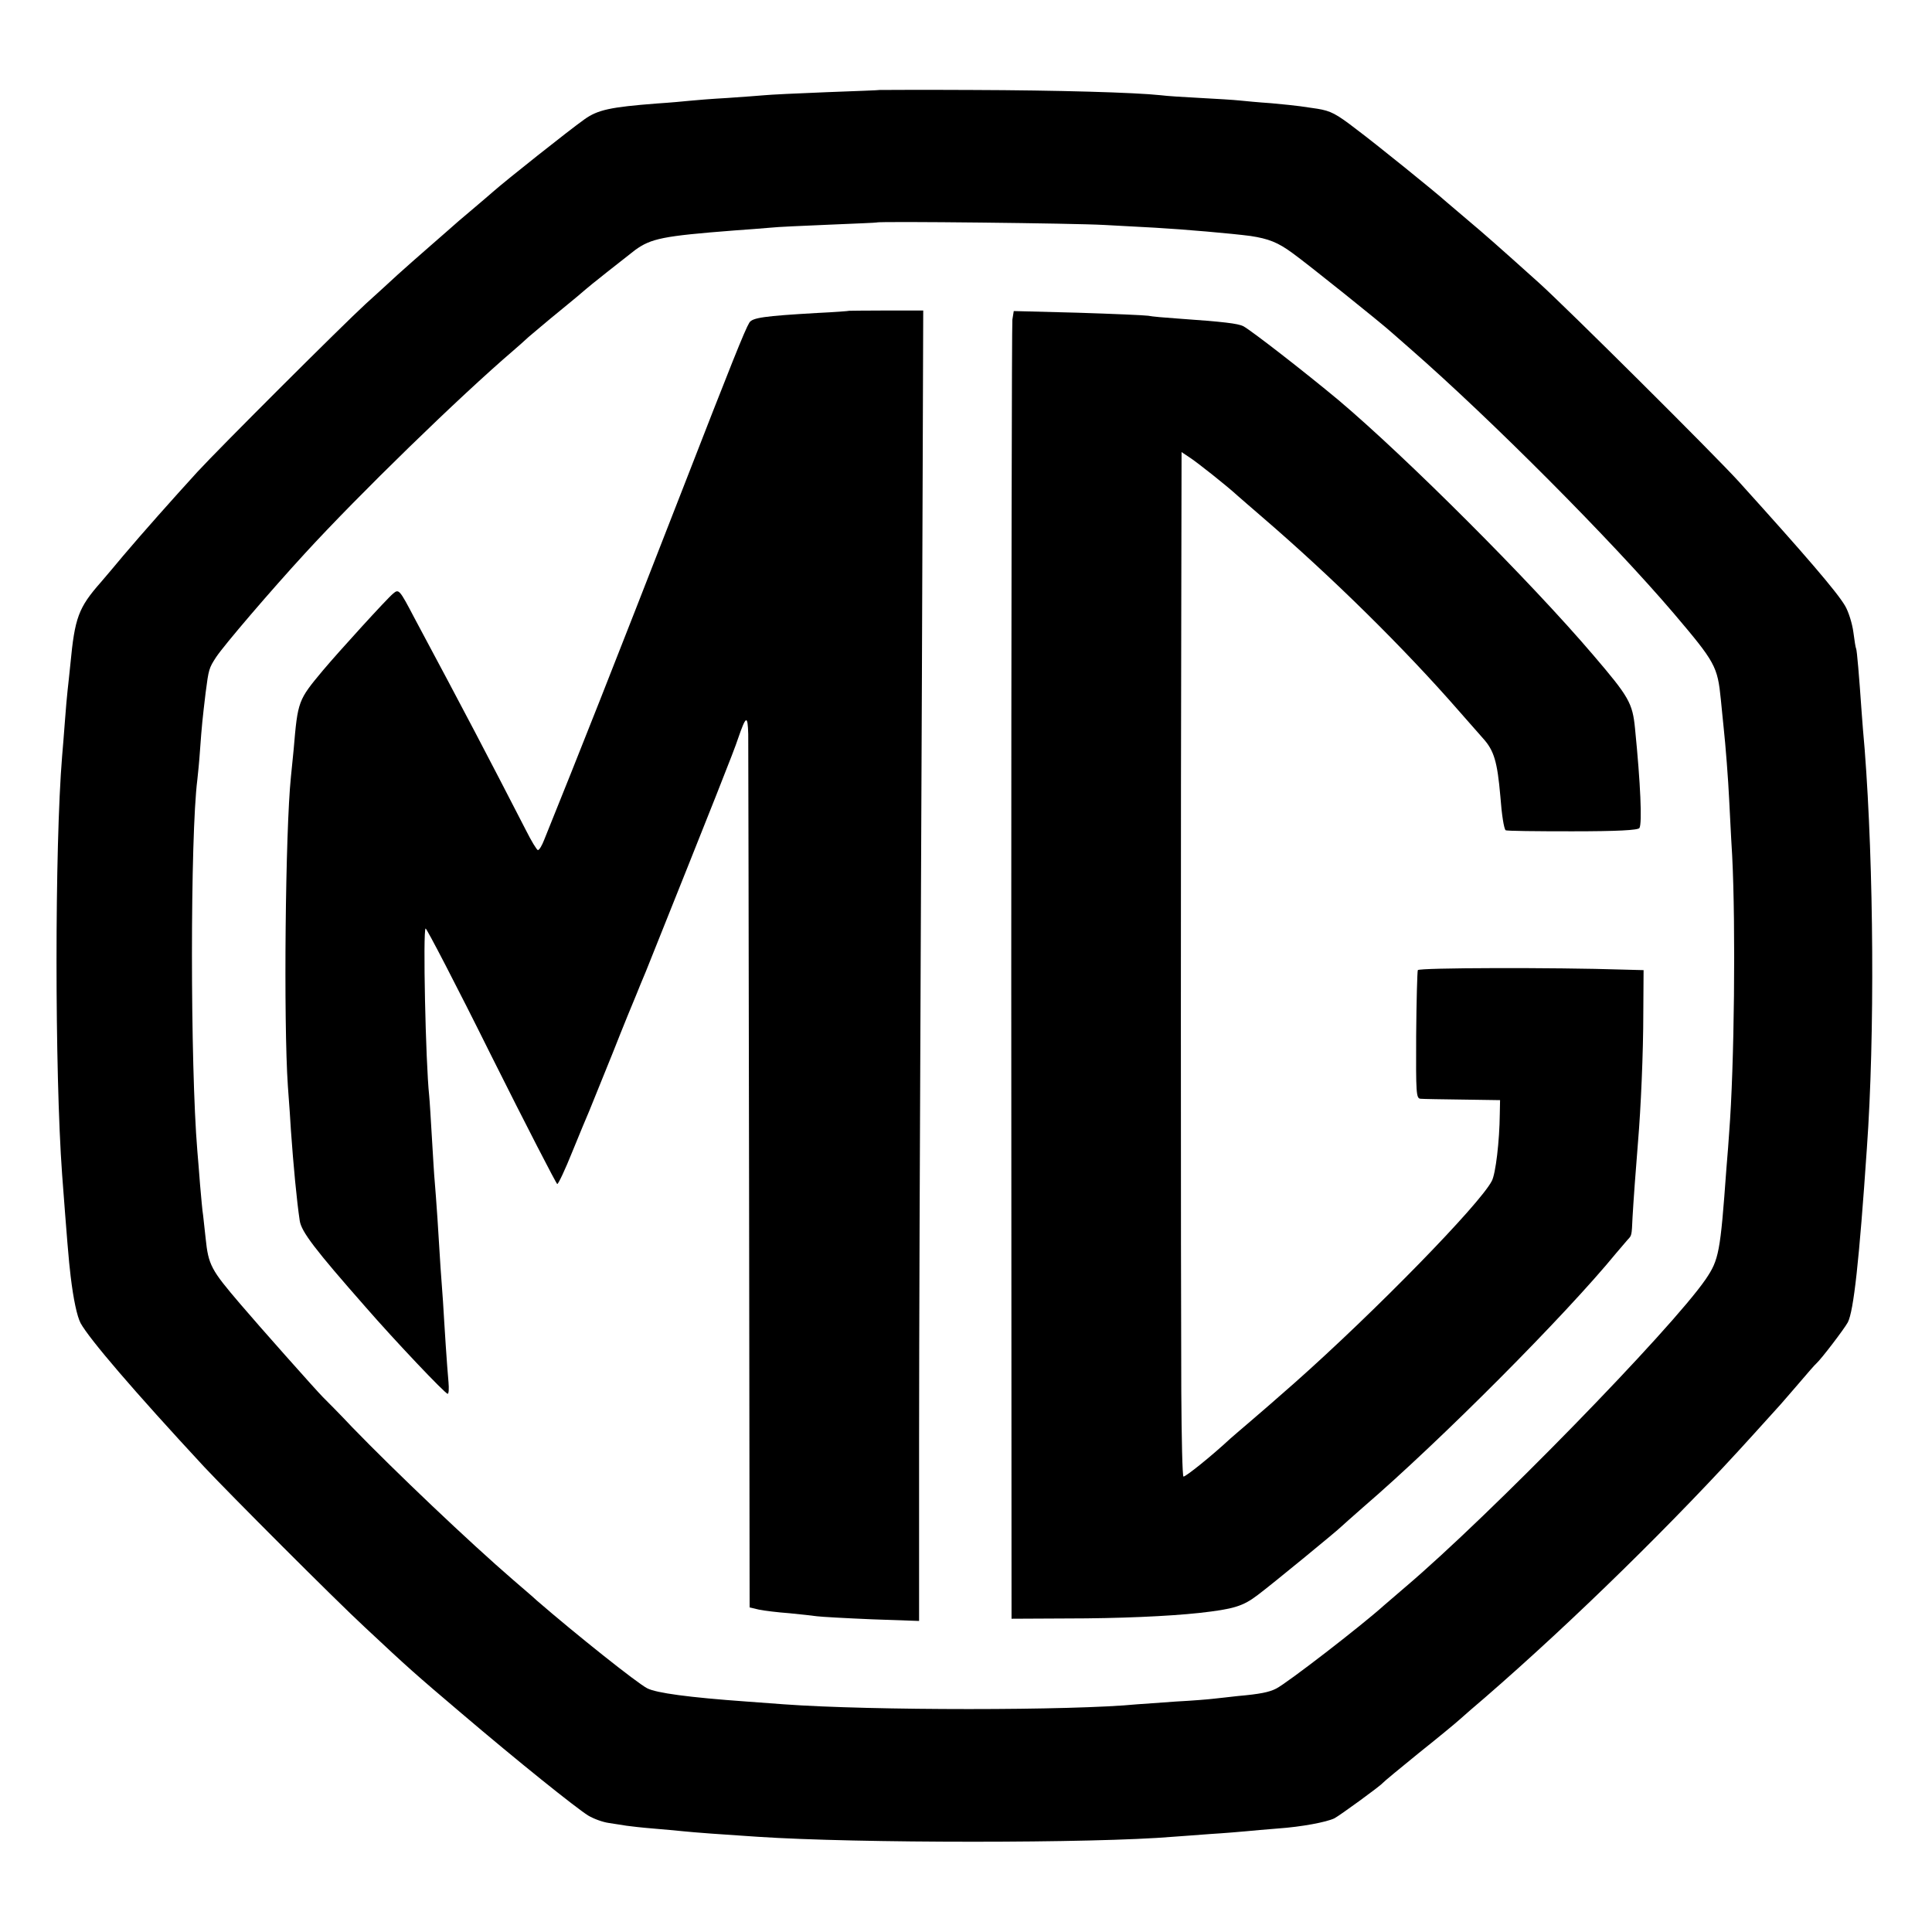
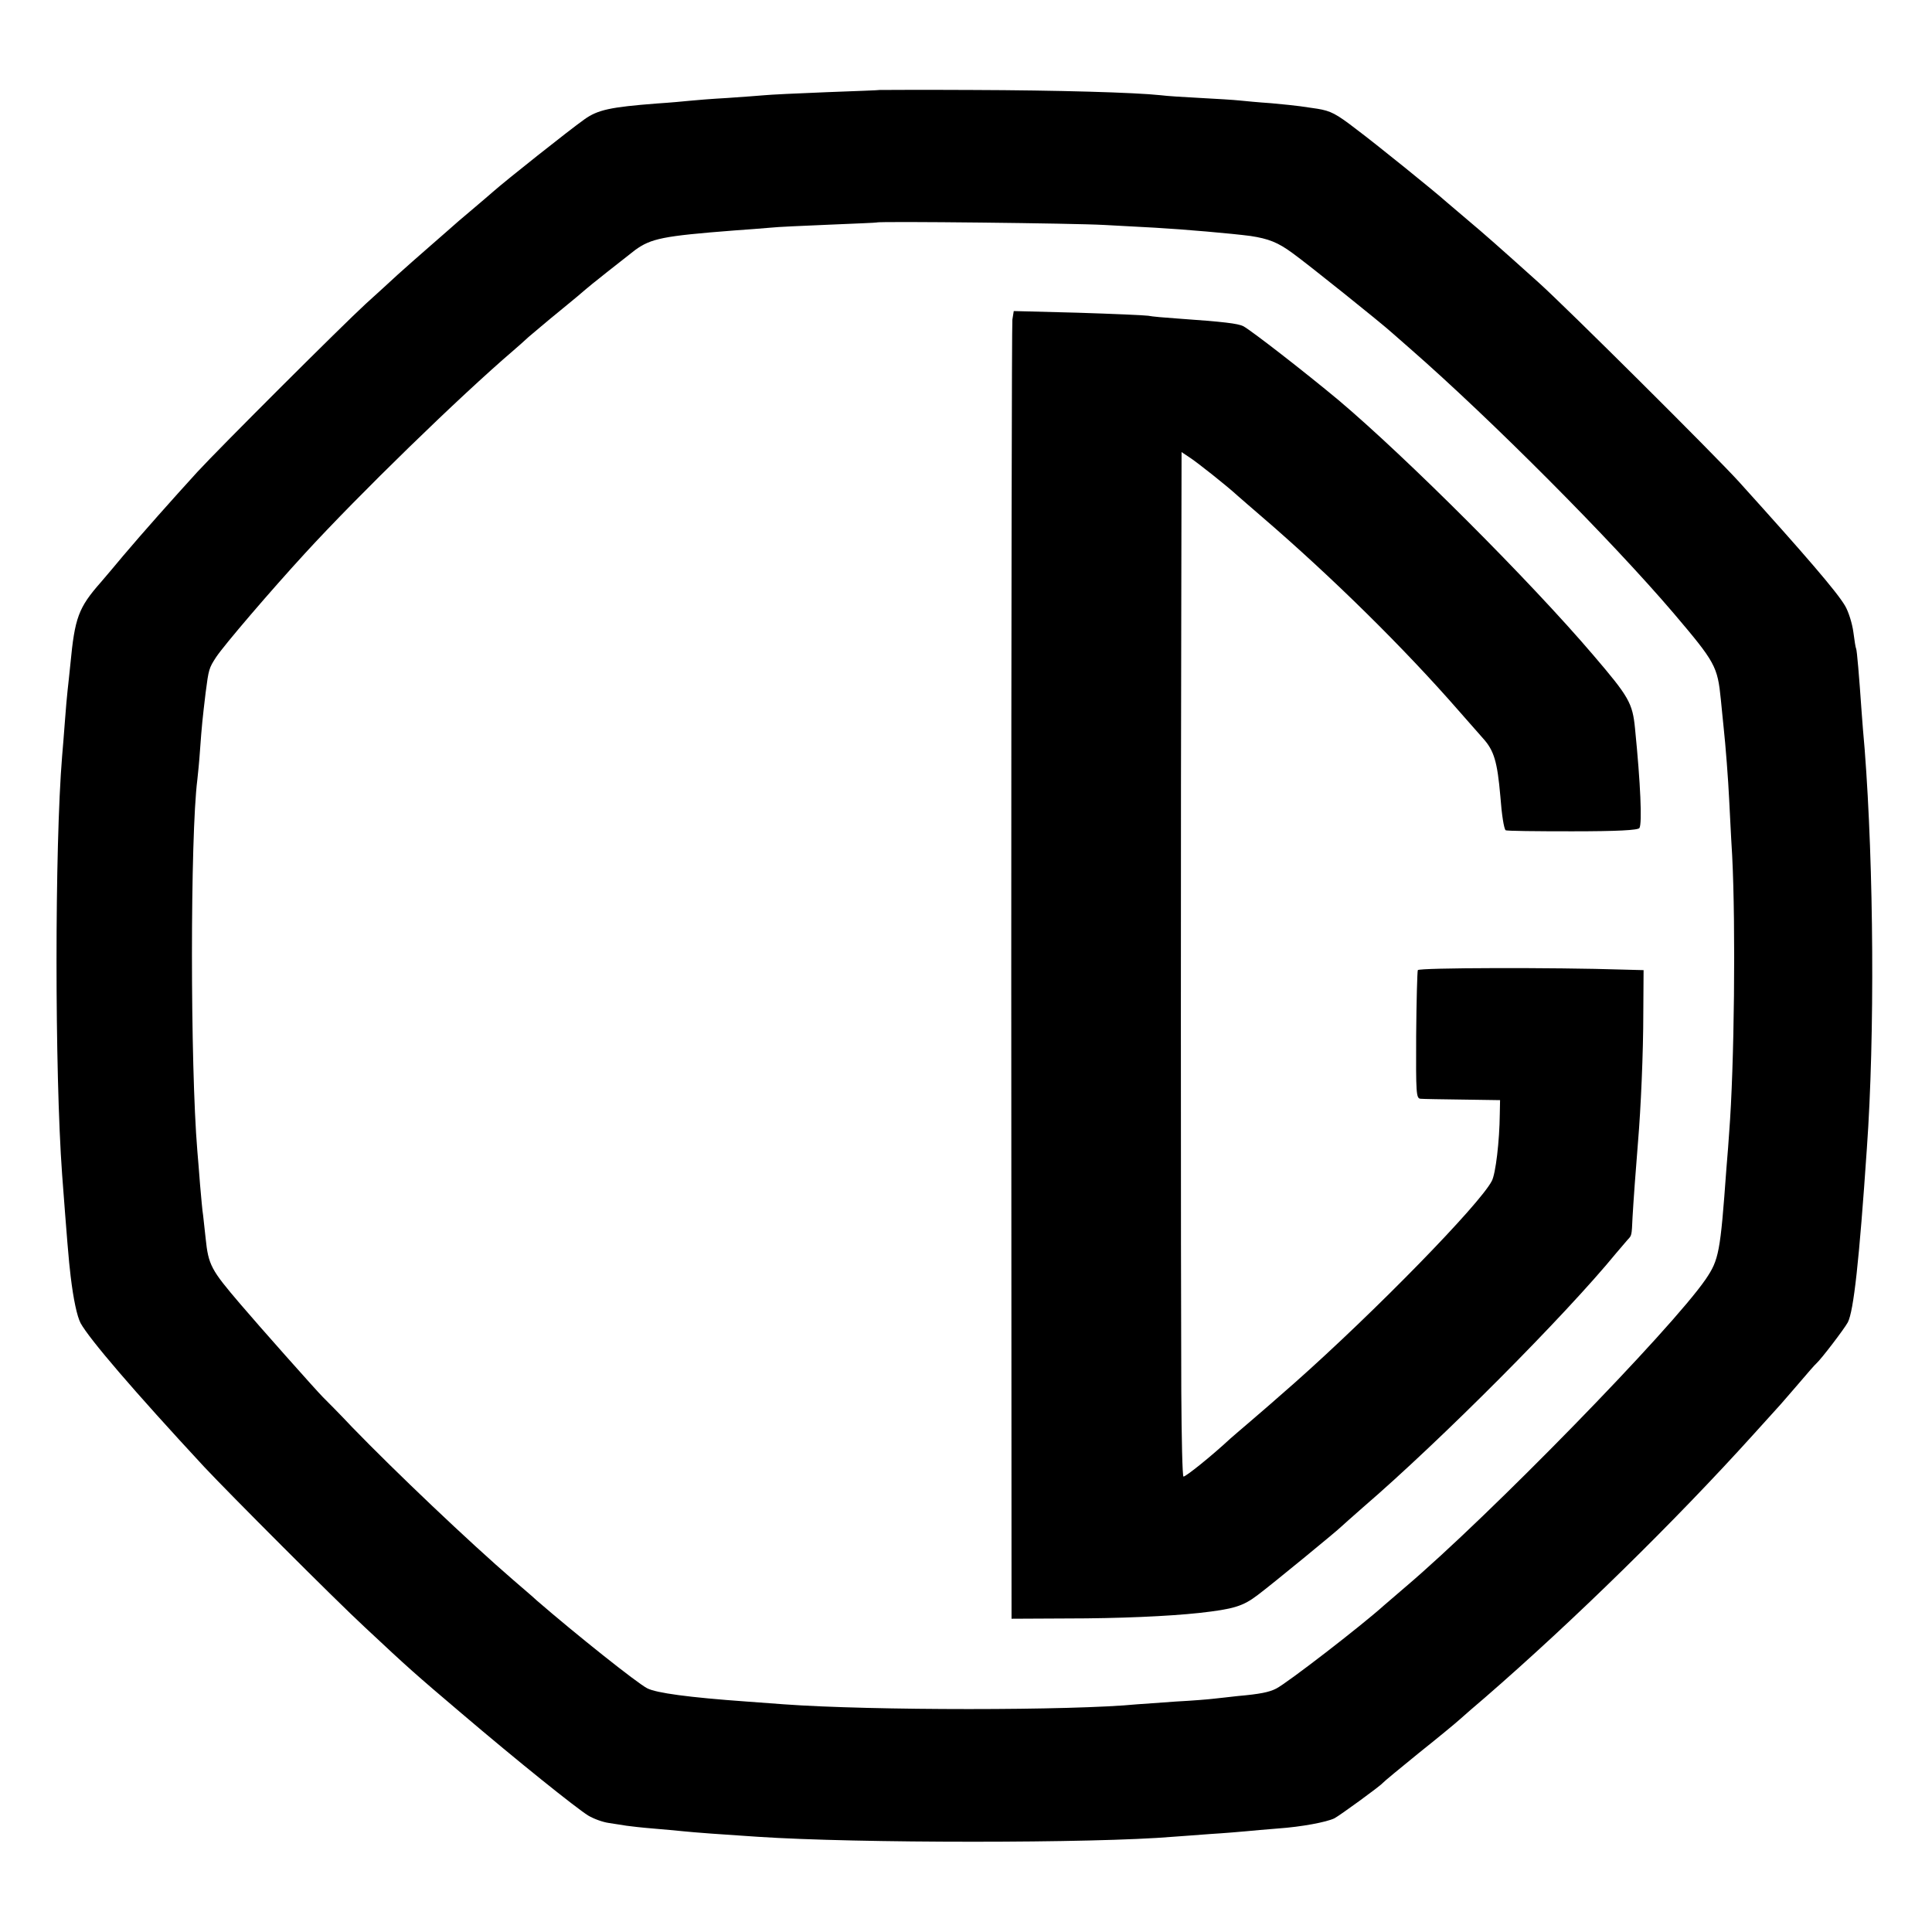
<svg xmlns="http://www.w3.org/2000/svg" version="1.0" width="700pt" height="700pt" viewBox="0 0 700 700" preserveAspectRatio="xMidYMid meet">
  <g transform="translate(0,700) scale(0.1,-0.1)" fill="#000000" stroke="none">
    <path d="M3187 6674 c-1 -1 -87 -4 -192 -8 -104 -4 -206 -9 -225 -11 -19 -2 -80 -6 -135 -10 -55 -3 -116 -8 -135 -10 -19 -2 -73 -7 -120 -10 -169 -13 -214 -23 -262 -57 -59 -42 -288 -224 -332 -263 -6 -5 -40 -35 -76 -65 -36 -30 -67 -57 -70 -60 -3 -3 -39 -34 -80 -70 -41 -36 -95 -83 -120 -106 -25 -23 -76 -70 -115 -105 -85 -78 -527 -519 -610 -609 -93 -102 -197 -219 -269 -304 -22 -27 -59 -70 -81 -96 -81 -92 -94 -128 -110 -296 -3 -32 -8 -75 -10 -94 -2 -19 -7 -71 -10 -115 -3 -44 -8 -100 -10 -125 -27 -328 -27 -1144 0 -1515 17 -225 24 -314 31 -370 10 -83 23 -144 36 -169 32 -58 193 -246 448 -521 89 -95 475 -482 581 -580 159 -149 184 -171 349 -311 209 -178 415 -343 461 -372 20 -12 53 -24 75 -27 21 -3 50 -8 64 -10 14 -2 57 -7 95 -10 39 -3 88 -8 110 -10 37 -4 145 -12 270 -20 357 -24 1222 -24 1505 0 25 2 86 6 135 10 50 3 108 8 130 10 22 2 74 7 115 10 86 6 176 23 205 37 19 10 165 116 175 128 3 4 61 52 130 108 69 55 137 111 151 124 14 13 55 48 90 78 317 275 687 637 974 955 50 55 92 102 95 105 3 3 32 37 65 75 33 39 62 72 66 75 17 15 101 125 114 149 21 41 41 220 69 631 29 406 25 1018 -8 1445 -4 44 -9 105 -11 135 -9 130 -17 225 -20 230 -2 3 -6 30 -10 60 -4 30 -17 73 -30 95 -30 51 -142 181 -385 450 -88 97 -627 633 -725 721 -148 133 -198 177 -254 224 -29 25 -65 55 -80 68 -41 37 -259 213 -326 263 -75 58 -94 67 -142 75 -21 3 -49 7 -62 9 -13 2 -61 7 -105 11 -45 3 -97 8 -116 10 -19 2 -82 6 -140 9 -58 3 -123 7 -145 10 -93 10 -372 18 -683 19 -184 1 -334 0 -335 0z m813 -489 c69 -4 152 -8 185 -10 106 -6 277 -21 346 -30 65 -10 99 -23 152 -62 53 -38 325 -256 362 -290 11 -10 41 -36 65 -57 294 -257 727 -692 954 -958 151 -178 159 -192 171 -313 3 -33 8 -78 10 -100 7 -63 17 -194 20 -260 2 -33 6 -125 11 -205 13 -256 8 -762 -11 -1005 -1 -22 -6 -80 -10 -130 -22 -304 -27 -329 -75 -400 -126 -183 -784 -857 -1088 -1115 -29 -25 -64 -55 -78 -67 -81 -73 -349 -280 -390 -301 -25 -13 -59 -20 -139 -27 -33 -4 -73 -8 -90 -10 -16 -2 -77 -7 -135 -10 -58 -4 -121 -9 -140 -10 -233 -23 -966 -23 -1280 0 -30 2 -91 7 -135 10 -210 15 -327 31 -360 48 -37 19 -259 196 -400 318 -16 15 -55 48 -85 74 -162 140 -427 392 -584 554 -44 47 -93 96 -107 110 -23 23 -231 257 -299 337 -105 123 -115 140 -125 238 -3 28 -7 65 -9 82 -3 17 -7 66 -11 110 -3 43 -8 99 -10 124 -26 311 -26 1141 0 1345 2 17 7 66 10 111 6 84 9 112 20 204 11 85 12 89 38 129 30 45 198 241 321 375 195 213 561 569 756 736 14 12 39 34 55 49 17 14 68 58 115 96 47 38 87 72 90 75 8 8 142 114 181 144 58 42 101 51 359 71 47 3 105 8 130 10 25 3 122 7 215 11 94 4 171 7 172 8 6 5 723 -3 823 -9z" />
-     <path d="M3077 5874 c-1 -1 -54 -5 -117 -8 -191 -11 -234 -17 -245 -35 -16 -26 -66 -151 -241 -601 -265 -680 -366 -935 -502 -1272 -8 -21 -18 -38 -23 -38 -4 0 -24 33 -44 73 -142 276 -219 423 -403 767 -55 105 -57 107 -78 89 -22 -18 -195 -208 -254 -278 -90 -108 -91 -110 -106 -286 -4 -38 -8 -83 -10 -100 -20 -194 -27 -885 -11 -1120 5 -66 10 -138 11 -160 9 -127 21 -255 32 -328 6 -40 56 -105 238 -312 107 -123 289 -315 298 -315 4 0 5 19 3 42 -2 24 -7 84 -10 133 -3 50 -8 122 -10 160 -6 77 -11 150 -20 300 -4 55 -8 116 -10 135 -2 19 -6 89 -10 155 -4 66 -8 136 -10 155 -13 120 -23 600 -13 606 3 2 111 -205 238 -461 128 -256 236 -465 239 -465 4 0 29 53 55 118 26 64 54 131 61 147 7 17 45 111 85 210 39 99 78 194 85 210 7 17 22 55 35 85 245 612 321 803 334 844 29 84 35 87 37 16 0 -36 2 -762 3 -1615 l2 -1549 34 -8 c19 -4 69 -10 110 -13 41 -4 86 -9 100 -11 14 -2 103 -7 198 -11 l172 -6 0 649 c0 357 3 1164 6 1794 3 630 6 1406 7 1725 l2 580 -133 0 c-74 0 -134 -1 -135 -1z" />
    <path d="M3668 5842 c-2 -17 -4 -1083 -4 -2369 l1 -2338 200 1 c190 0 369 8 480 20 125 14 158 24 212 65 52 39 292 236 303 248 3 3 39 35 80 71 280 241 731 694 916 920 16 19 35 41 41 48 15 16 15 13 18 82 3 54 12 178 20 275 10 118 19 321 19 465 l1 155 -75 2 c-246 8 -740 7 -743 -2 -2 -5 -5 -112 -6 -237 -1 -211 0 -228 16 -229 10 -1 79 -2 153 -3 l135 -2 -1 -50 c-1 -99 -15 -217 -29 -243 -44 -85 -424 -474 -714 -731 -92 -81 -105 -92 -162 -141 -25 -21 -57 -49 -71 -61 -70 -65 -160 -137 -170 -138 -4 0 -7 138 -8 308 -2 420 -2 2218 0 2870 l1 534 27 -18 c27 -17 138 -105 177 -141 11 -10 52 -45 90 -78 251 -216 512 -473 710 -700 39 -44 78 -89 88 -100 40 -44 52 -84 63 -210 5 -68 13 -117 19 -123 2 -3 111 -4 241 -4 164 0 239 4 244 12 10 17 4 160 -16 360 -9 93 -22 115 -151 266 -230 270 -679 718 -923 924 -125 104 -313 250 -345 268 -20 10 -70 16 -240 28 -44 3 -91 7 -105 10 -14 2 -129 7 -256 11 l-231 6 -5 -31z" />
  </g>
</svg>